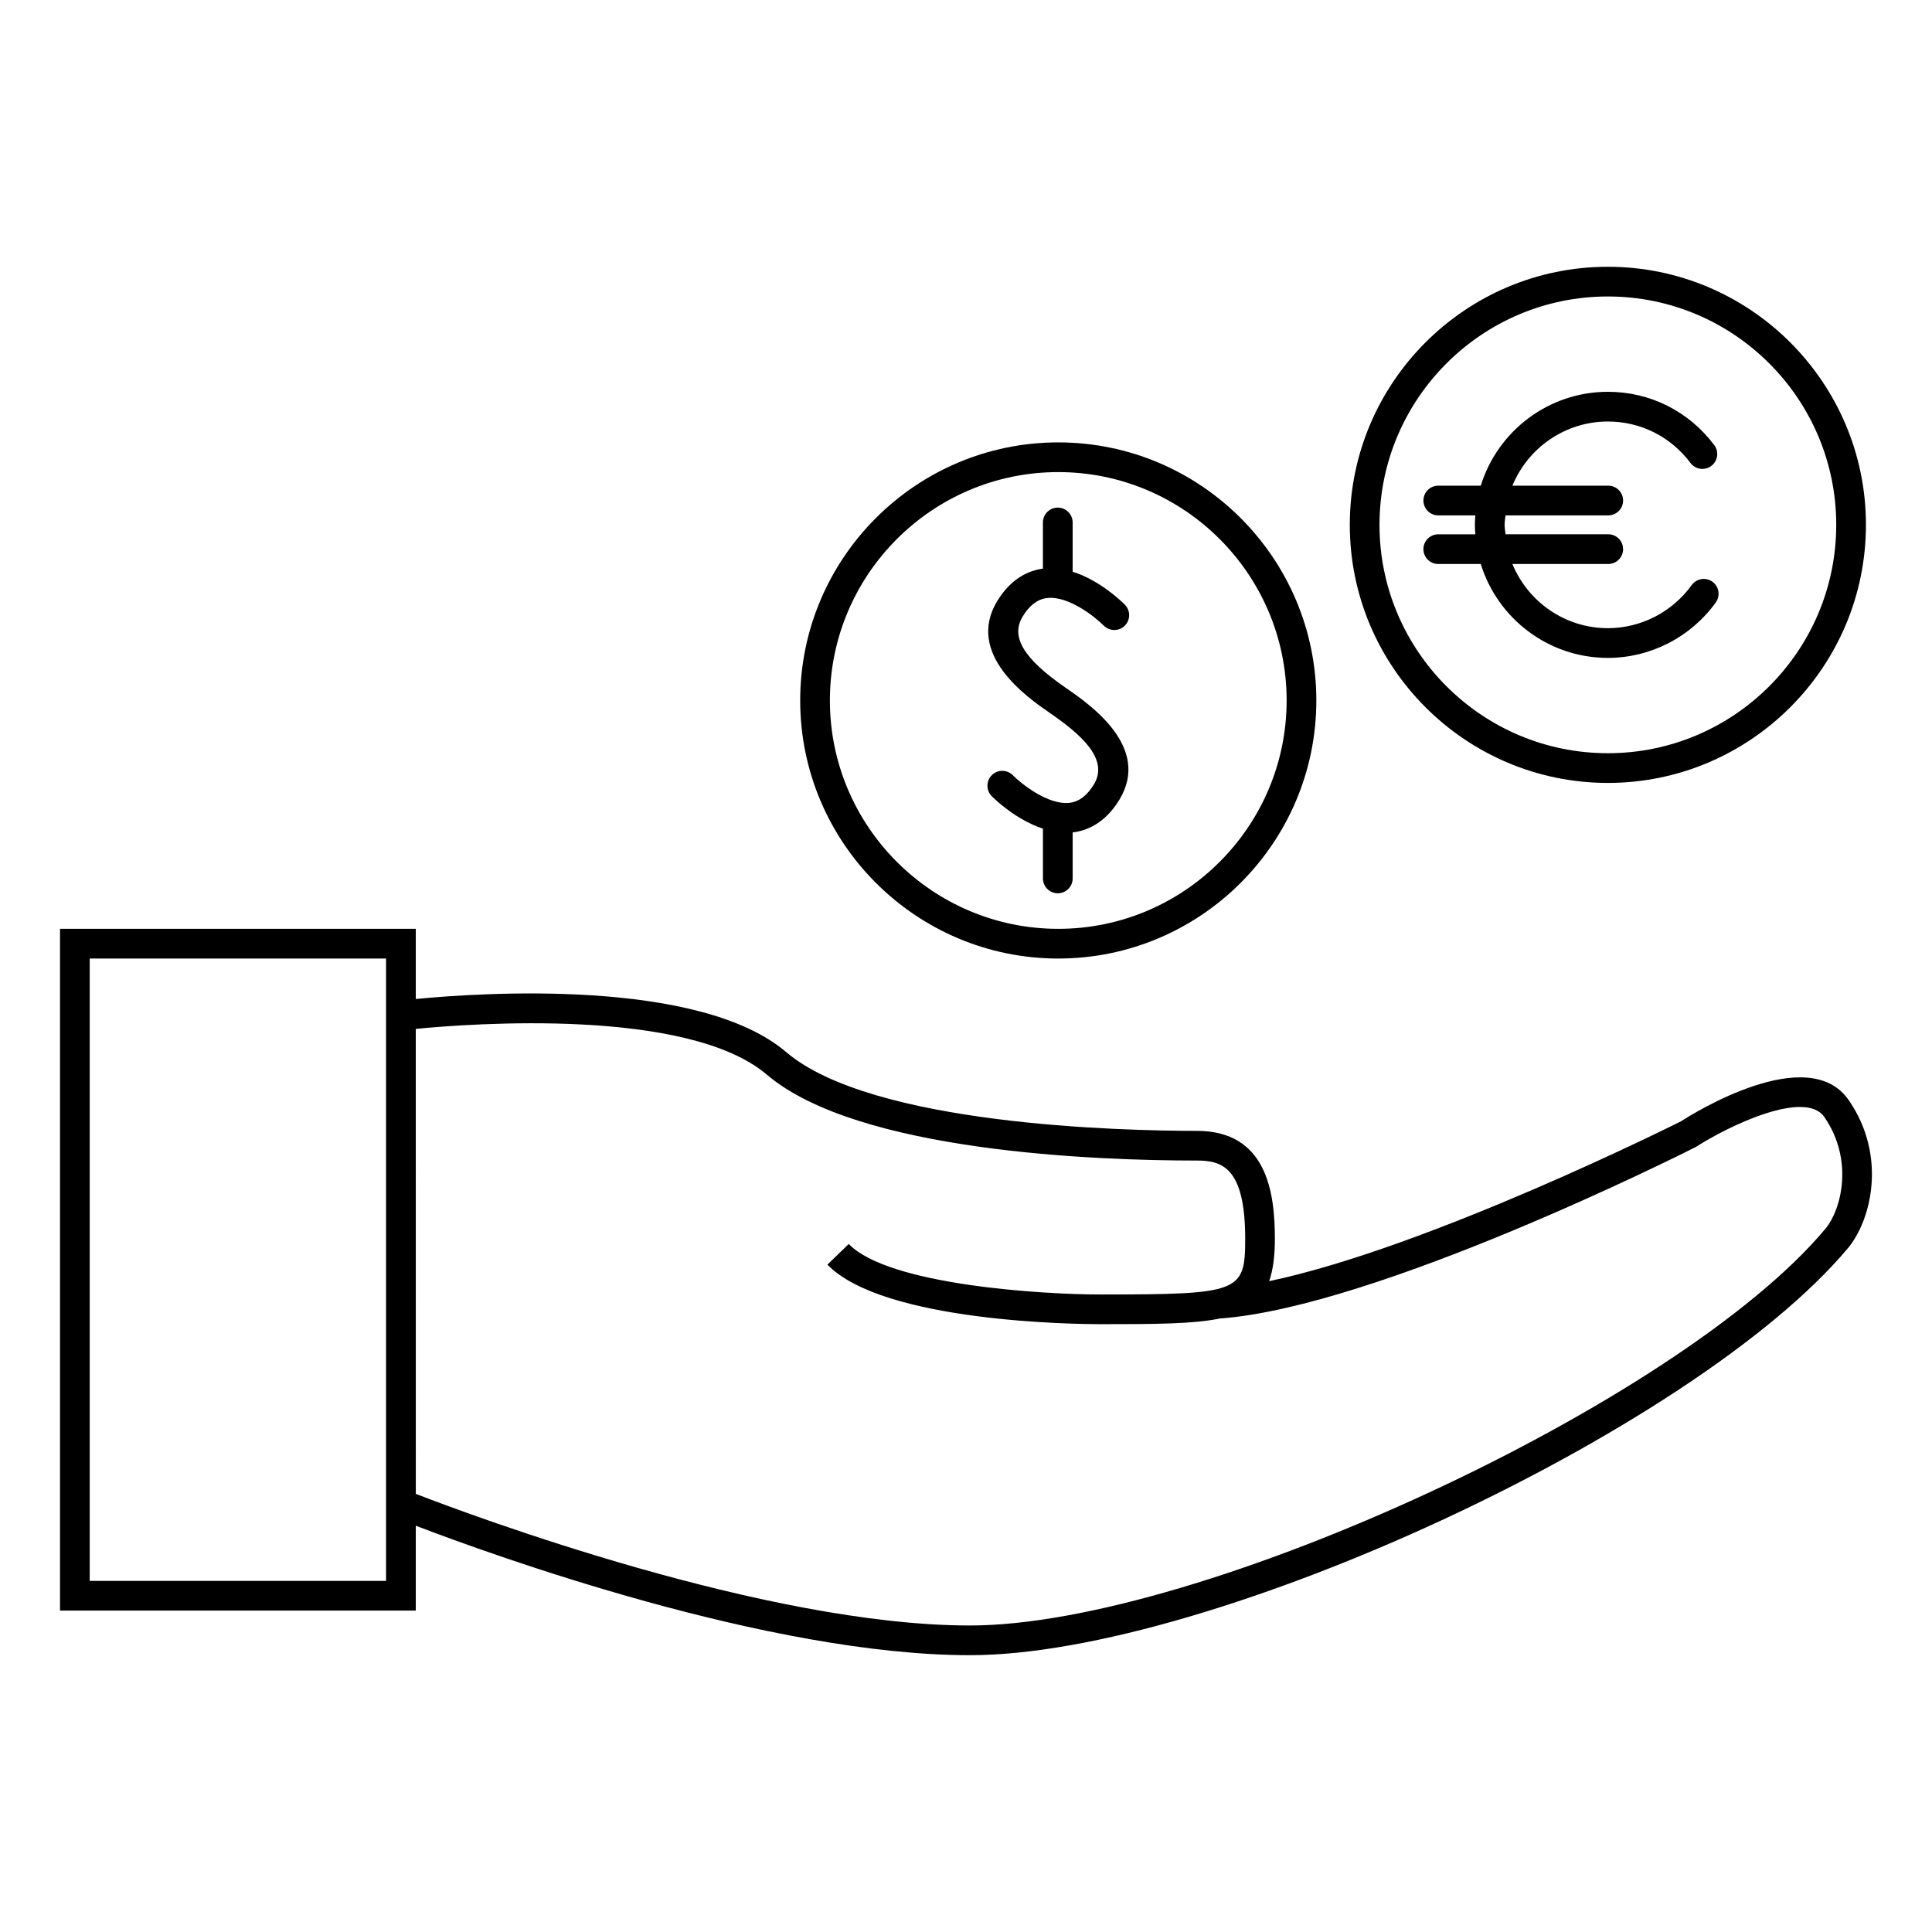
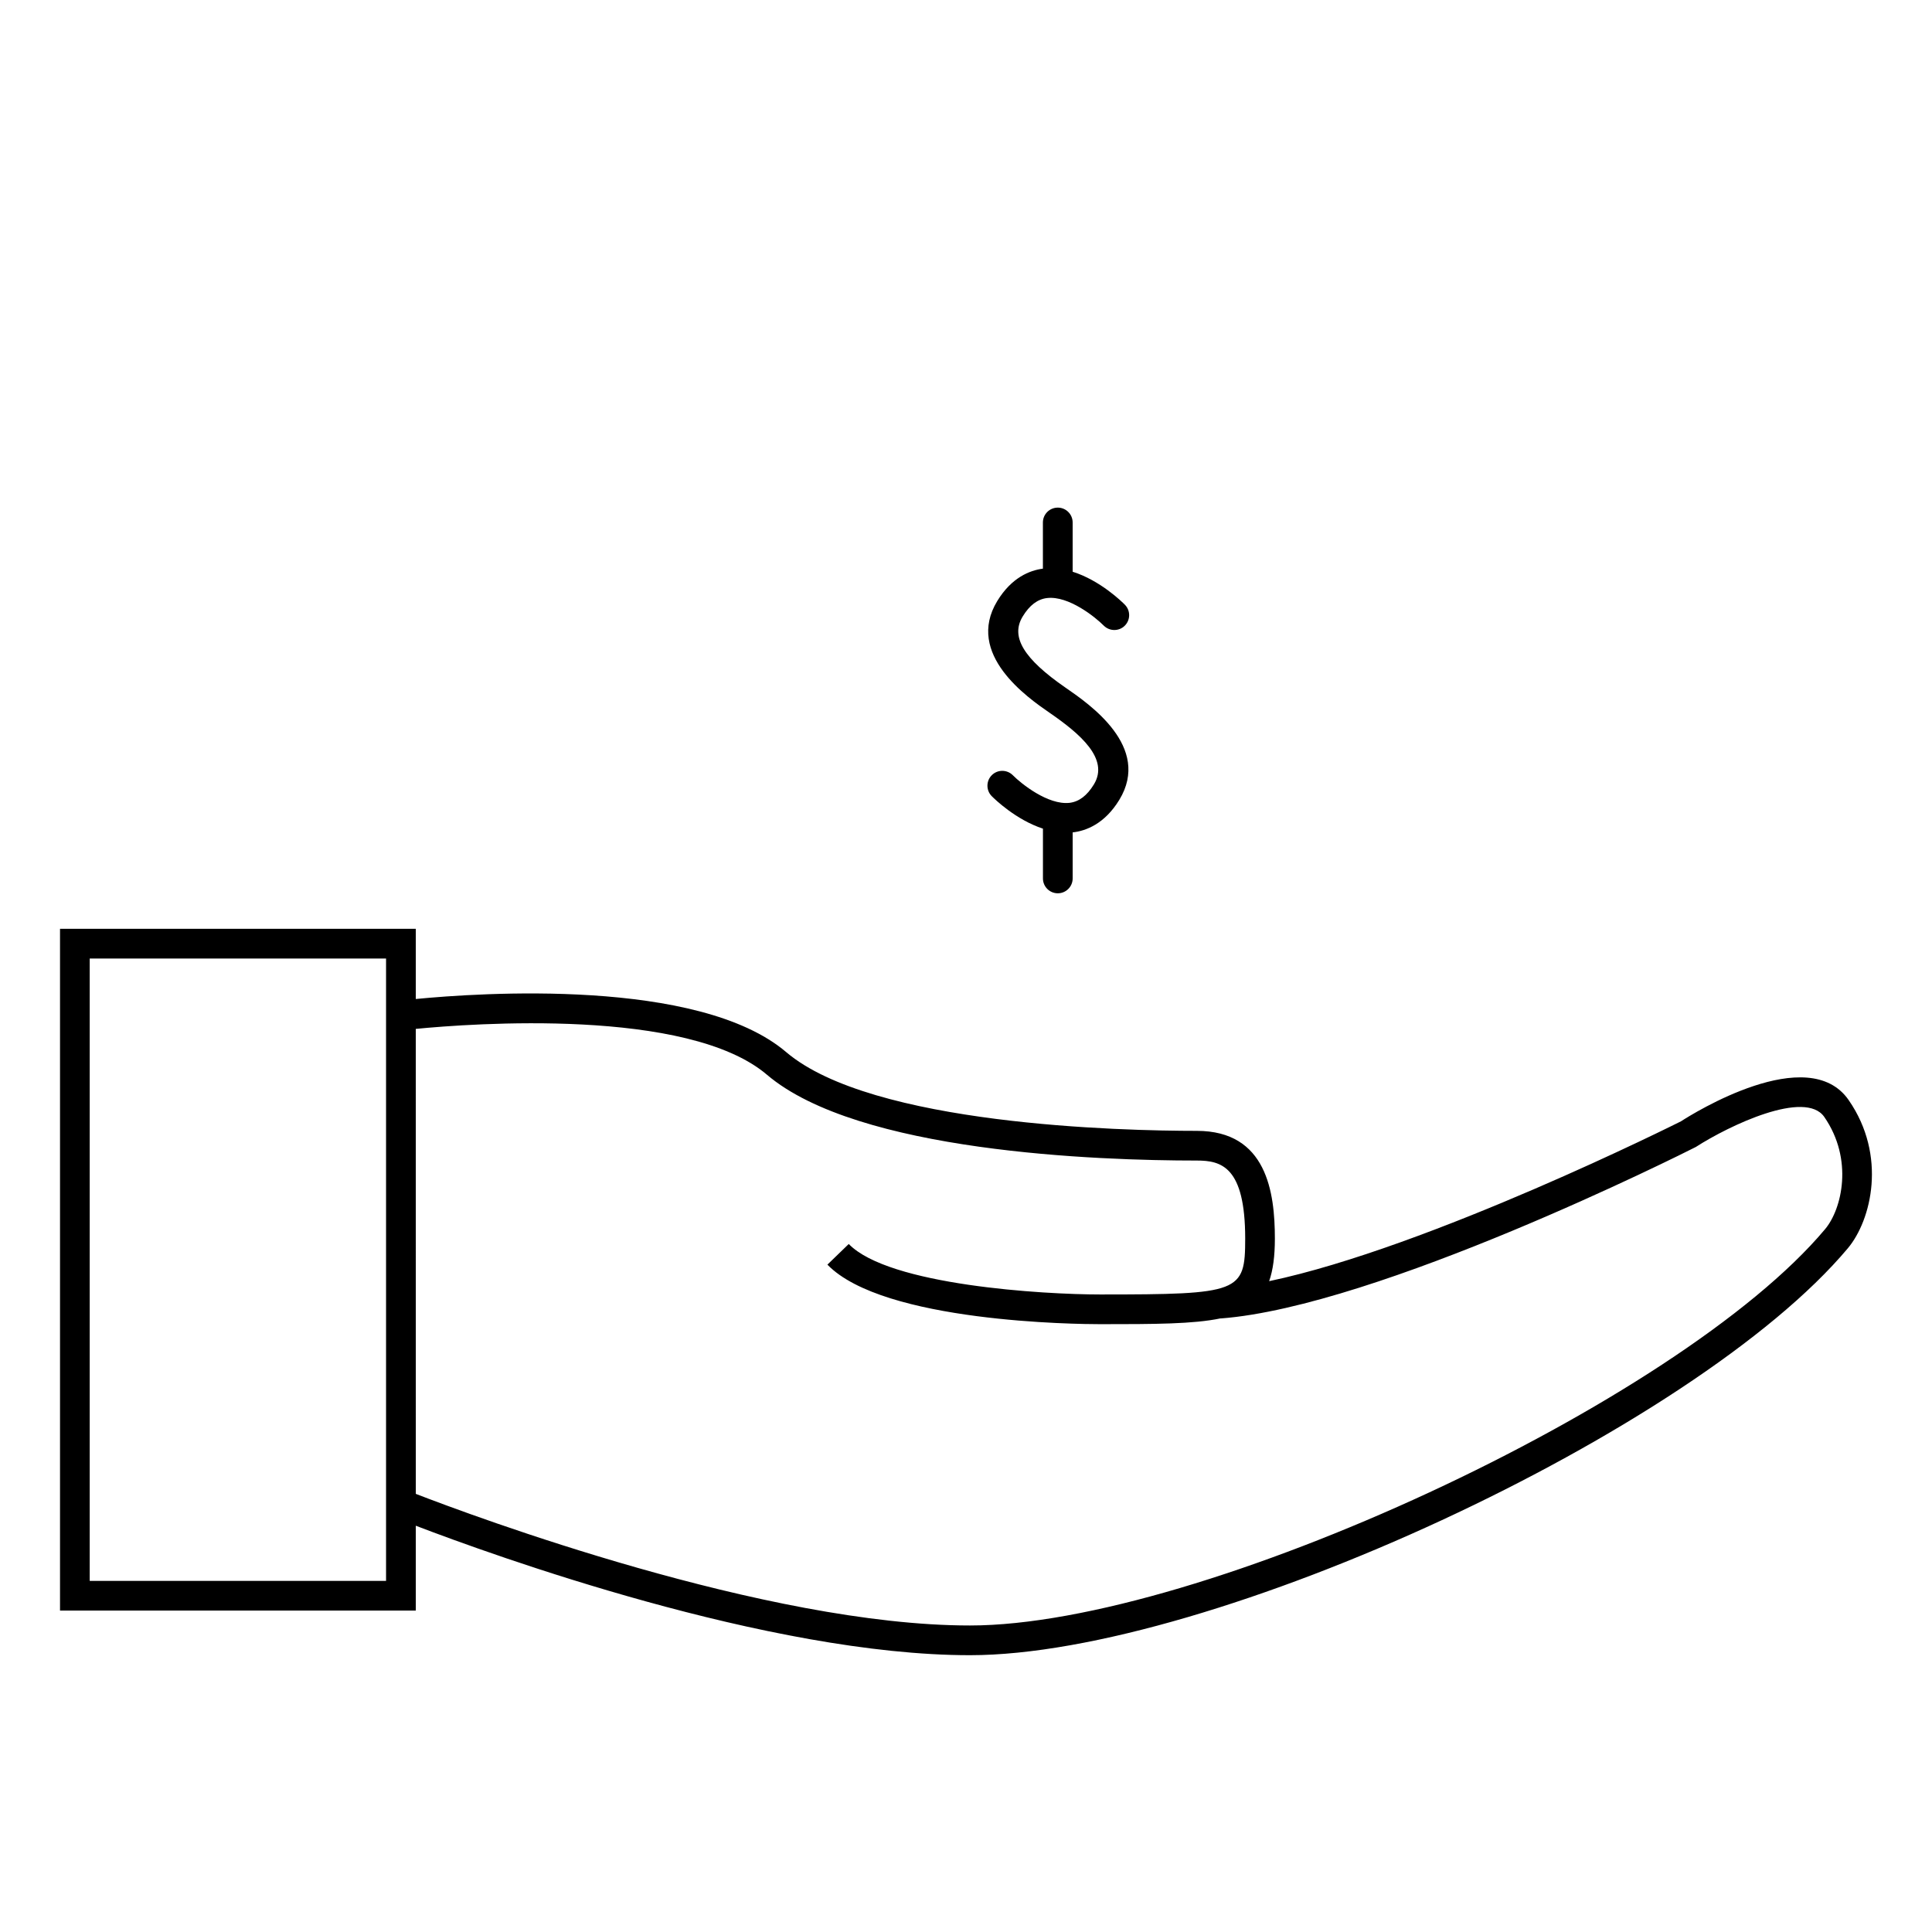
<svg xmlns="http://www.w3.org/2000/svg" fill="#000000" width="800px" height="800px" version="1.1" viewBox="144 144 512 512">
  <g>
    <path d="m633.7 474.8c6.234-7.43 10.422-24.527 0.219-39.262-10.73-15.52-41.34 3.602-44.43 5.617-0.738 0.371-66.691 33.441-109.15 42.367 1.027-2.938 1.516-6.598 1.516-11.258 0-12.27-2.144-28.574-20.688-28.574-19.773 0-86.066-1.508-108.82-20.871-23.211-19.75-81.508-15.691-98.16-14.07v-18.609h-94.281v180.68h94.281v-22.488c20.445 7.828 93.594 34.312 146.86 34.312 63.809 0.004 192.09-59.469 232.66-107.85zm-387.39 88.156h-78.535v-164.94h78.535zm7.875-146.29c14.672-1.426 72.059-5.715 93.059 12.145 24.125 20.531 87.703 22.746 113.93 22.746 6.488 0 12.816 1.602 12.816 20.703 0 14.238-1.438 14.789-38.445 14.789-14.93 0-55.996-2.402-66.617-13.379l-5.656 5.473c14.836 15.336 66.441 15.777 72.277 15.777 14.434 0 24.723-0.027 31.922-1.539v0.027c41.605-3.121 122.16-43.516 125.93-45.438 8.934-5.75 29.004-15.262 34.055-7.965 7.762 11.211 4.719 24.359 0.219 29.727-38.684 46.137-165.77 105.04-226.62 105.04-54.051 0-132.07-29.156-146.86-34.879z" />
-     <path d="m501.71 283.09c0 37.711 30.68 68.391 68.391 68.391 37.711 0 68.391-30.684 68.391-68.391 0-37.707-30.68-68.391-68.391-68.391-37.711-0.004-68.391 30.676-68.391 68.391zm128.91 0c0 33.371-27.148 60.52-60.52 60.52-33.371 0-60.52-27.148-60.52-60.52s27.148-60.52 60.52-60.52c33.371-0.004 60.52 27.141 60.52 60.52z" />
-     <path d="m536.42 272.71h-11.262c-2.172 0-3.938 1.762-3.938 3.938 0 2.172 1.762 3.938 3.938 3.938h9.824c-0.062 0.828-0.125 1.652-0.125 2.504s0.066 1.668 0.125 2.504h-9.824c-2.172 0-3.938 1.762-3.938 3.938 0 2.172 1.762 3.938 3.938 3.938h11.262c4.441 14.391 17.859 24.879 33.688 24.879 11.273 0 21.965-5.488 28.59-14.688 1.27-1.762 0.871-4.227-0.891-5.496-1.762-1.27-4.219-0.867-5.496 0.891-5.152 7.148-13.457 11.418-22.203 11.418-11.426 0-21.211-7.047-25.305-17.008h25.395c2.172 0 3.938-1.762 3.938-3.938 0-2.172-1.762-3.938-3.938-3.938h-27.215c-0.078-0.836-0.25-1.645-0.25-2.504s0.172-1.664 0.25-2.504h27.215c2.172 0 3.938-1.762 3.938-3.938 0-2.172-1.762-3.938-3.938-3.938h-25.395c4.098-9.957 13.887-17 25.305-17 8.668 0 16.652 4.004 21.891 10.988 1.309 1.738 3.777 2.094 5.512 0.781 1.738-1.301 2.09-3.773 0.789-5.512-6.742-8.984-17.016-14.133-28.188-14.133-15.832 0.008-29.254 10.492-33.691 24.879z" />
-     <path d="m356.06 329.63c0 37.711 30.68 68.391 68.391 68.391 37.711 0 68.391-30.684 68.391-68.391 0-37.707-30.68-68.391-68.391-68.391-37.707-0.004-68.391 30.676-68.391 68.391zm128.91 0c0 33.371-27.148 60.52-60.52 60.52-33.367 0-60.52-27.148-60.52-60.52s27.148-60.52 60.52-60.52c33.371 0 60.52 27.145 60.52 60.52z" />
    <path d="m420.38 282.46v12.238c-3.453 0.453-8.281 2.309-12.098 8.586-8.57 14.098 8.094 25.621 13.824 29.578 8.145 5.602 15.91 12.242 11.793 19.008-1.828 2.992-3.941 4.594-6.481 4.894-5.684 0.613-12.77-5.055-15.004-7.316-1.523-1.531-4.016-1.562-5.562-0.031-1.543 1.527-1.562 4.016-0.043 5.562 0.809 0.82 6.449 6.293 13.582 8.621v13.195c0 2.172 1.762 3.938 3.938 3.938 2.172 0 3.938-1.762 3.938-3.938v-12.207h0.047c3.469-0.398 8.418-2.227 12.316-8.621 8.551-14.039-7.871-25.332-14.285-29.75-11.094-7.668-14.586-13.477-11.324-18.836 1.82-2.992 3.941-4.598 6.481-4.894 5.695-0.645 12.762 5.047 15.004 7.309 1.531 1.531 4.019 1.562 5.562 0.031 1.543-1.527 1.562-4.016 0.043-5.562-0.82-0.836-6.586-6.465-13.848-8.75v-13.051c0-2.172-1.762-3.938-3.938-3.938-2.18 0-3.945 1.762-3.945 3.934z" />
  </g>
</svg>